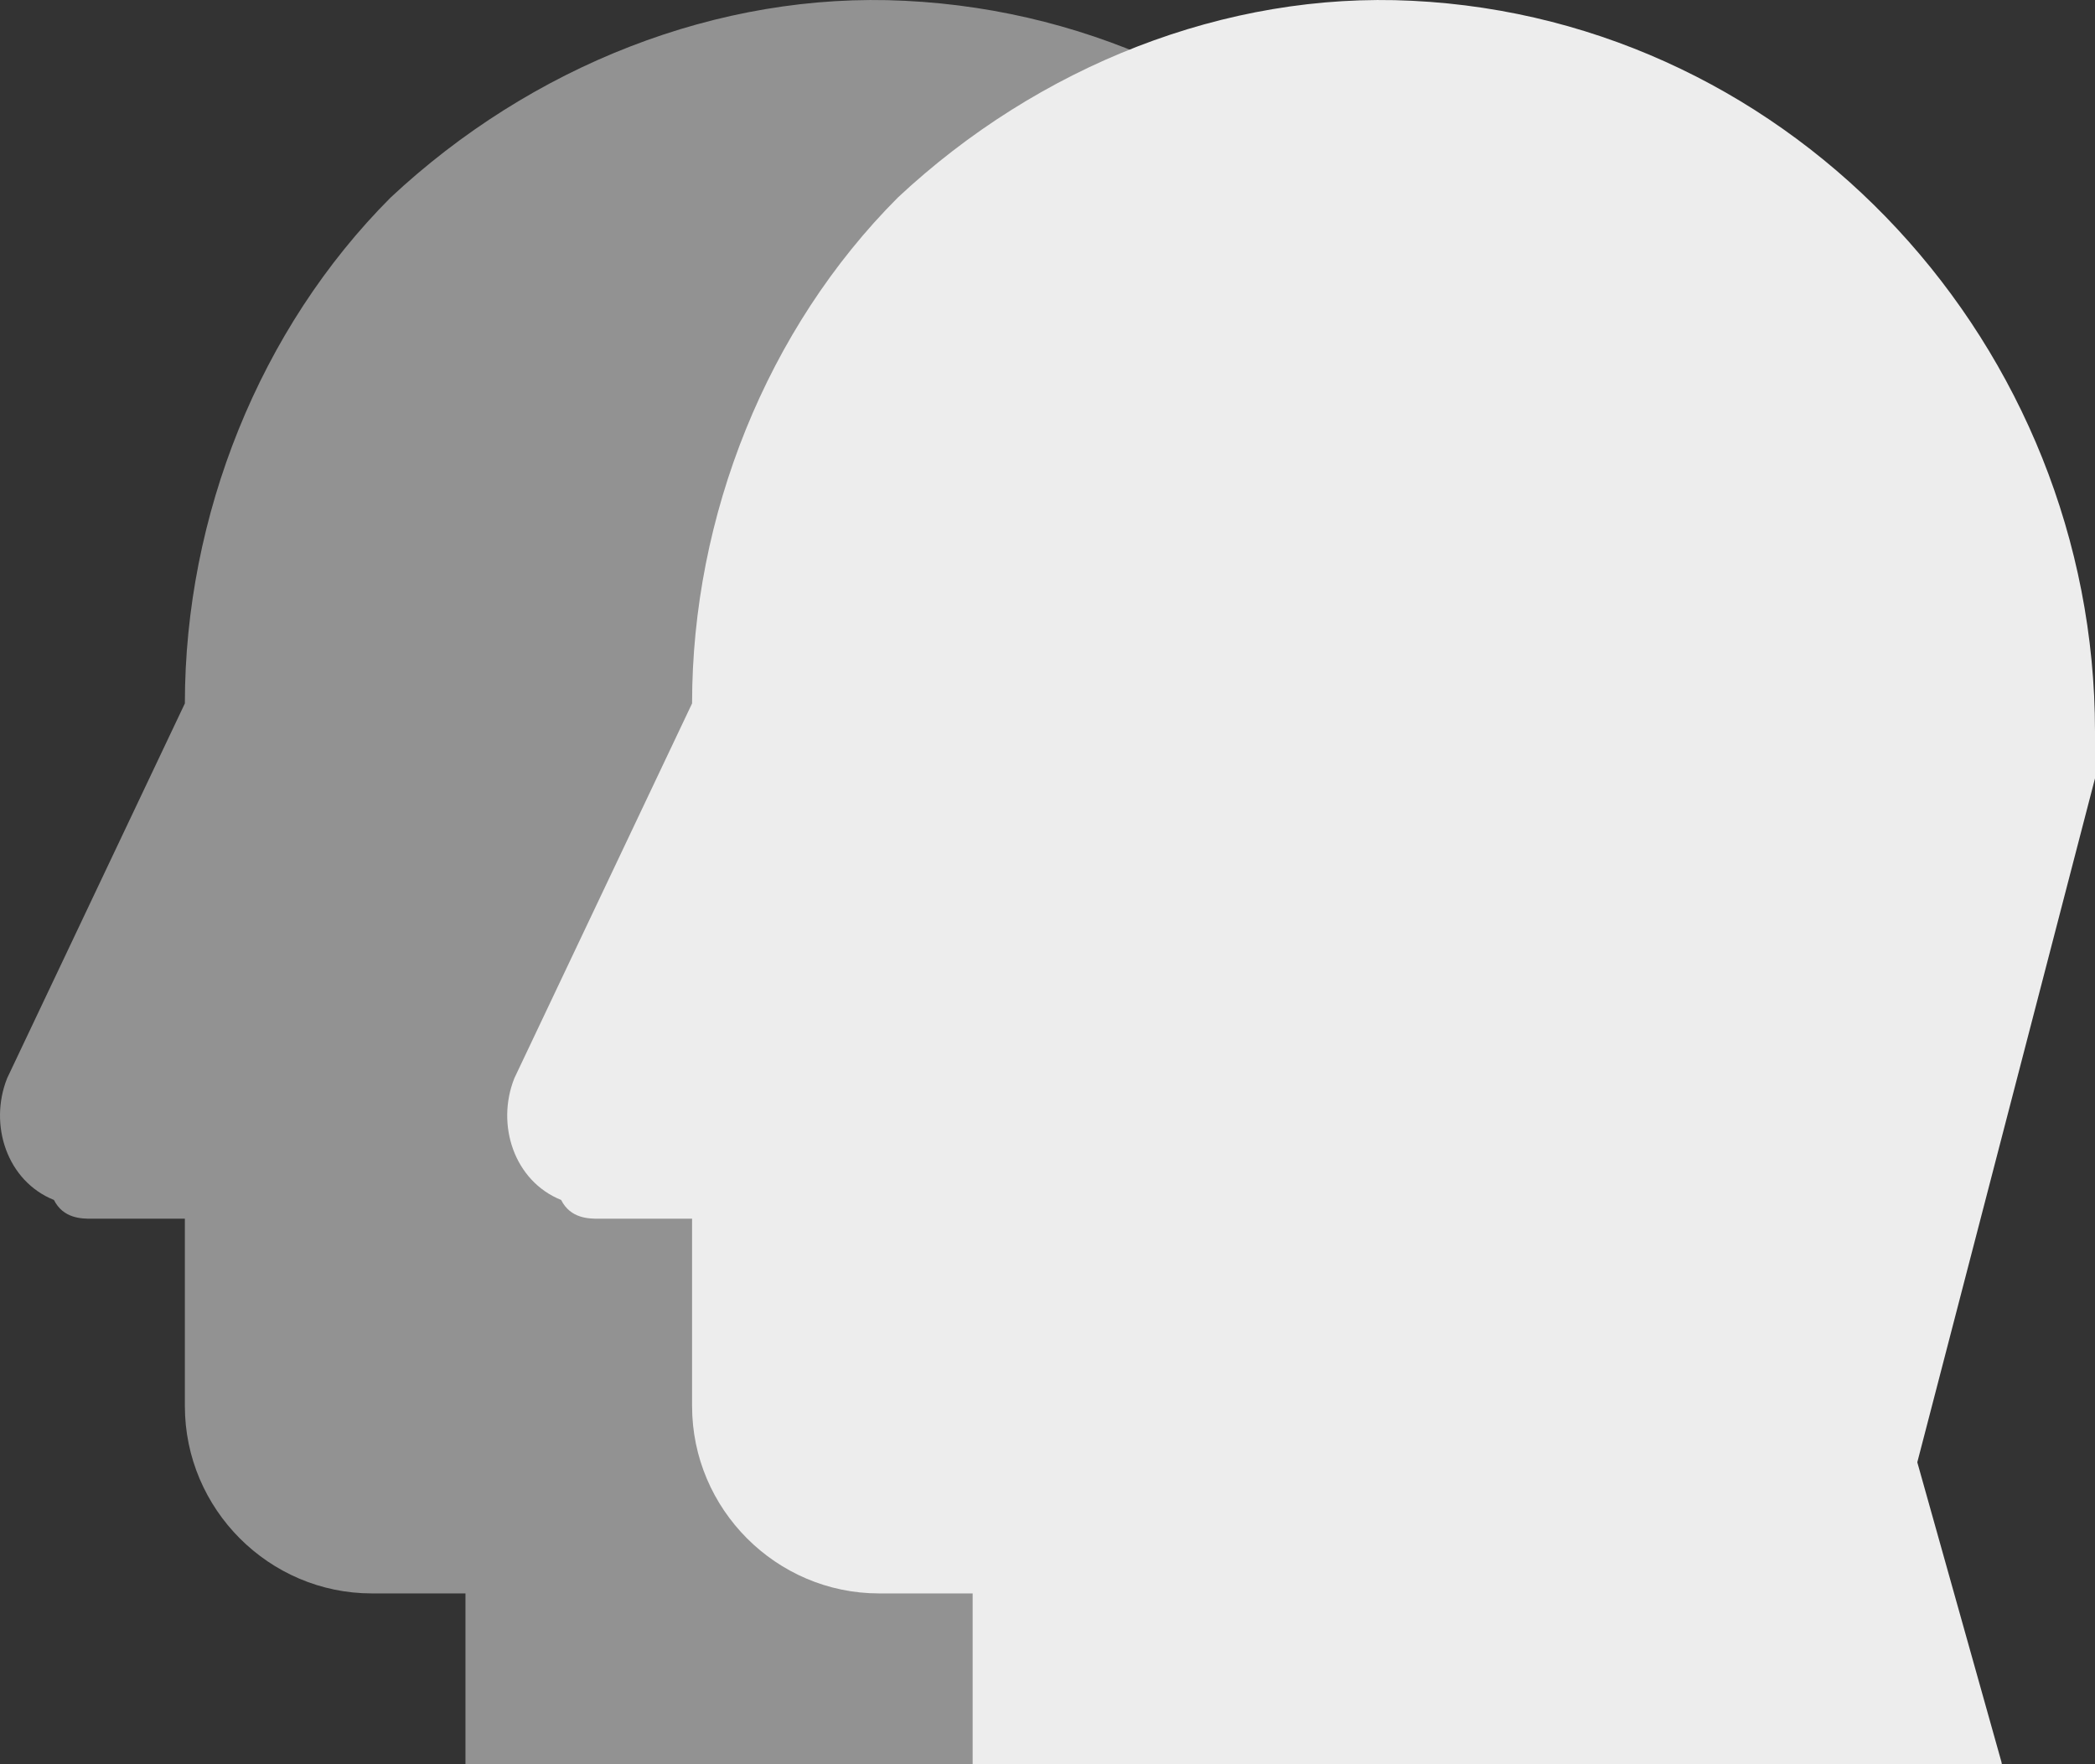
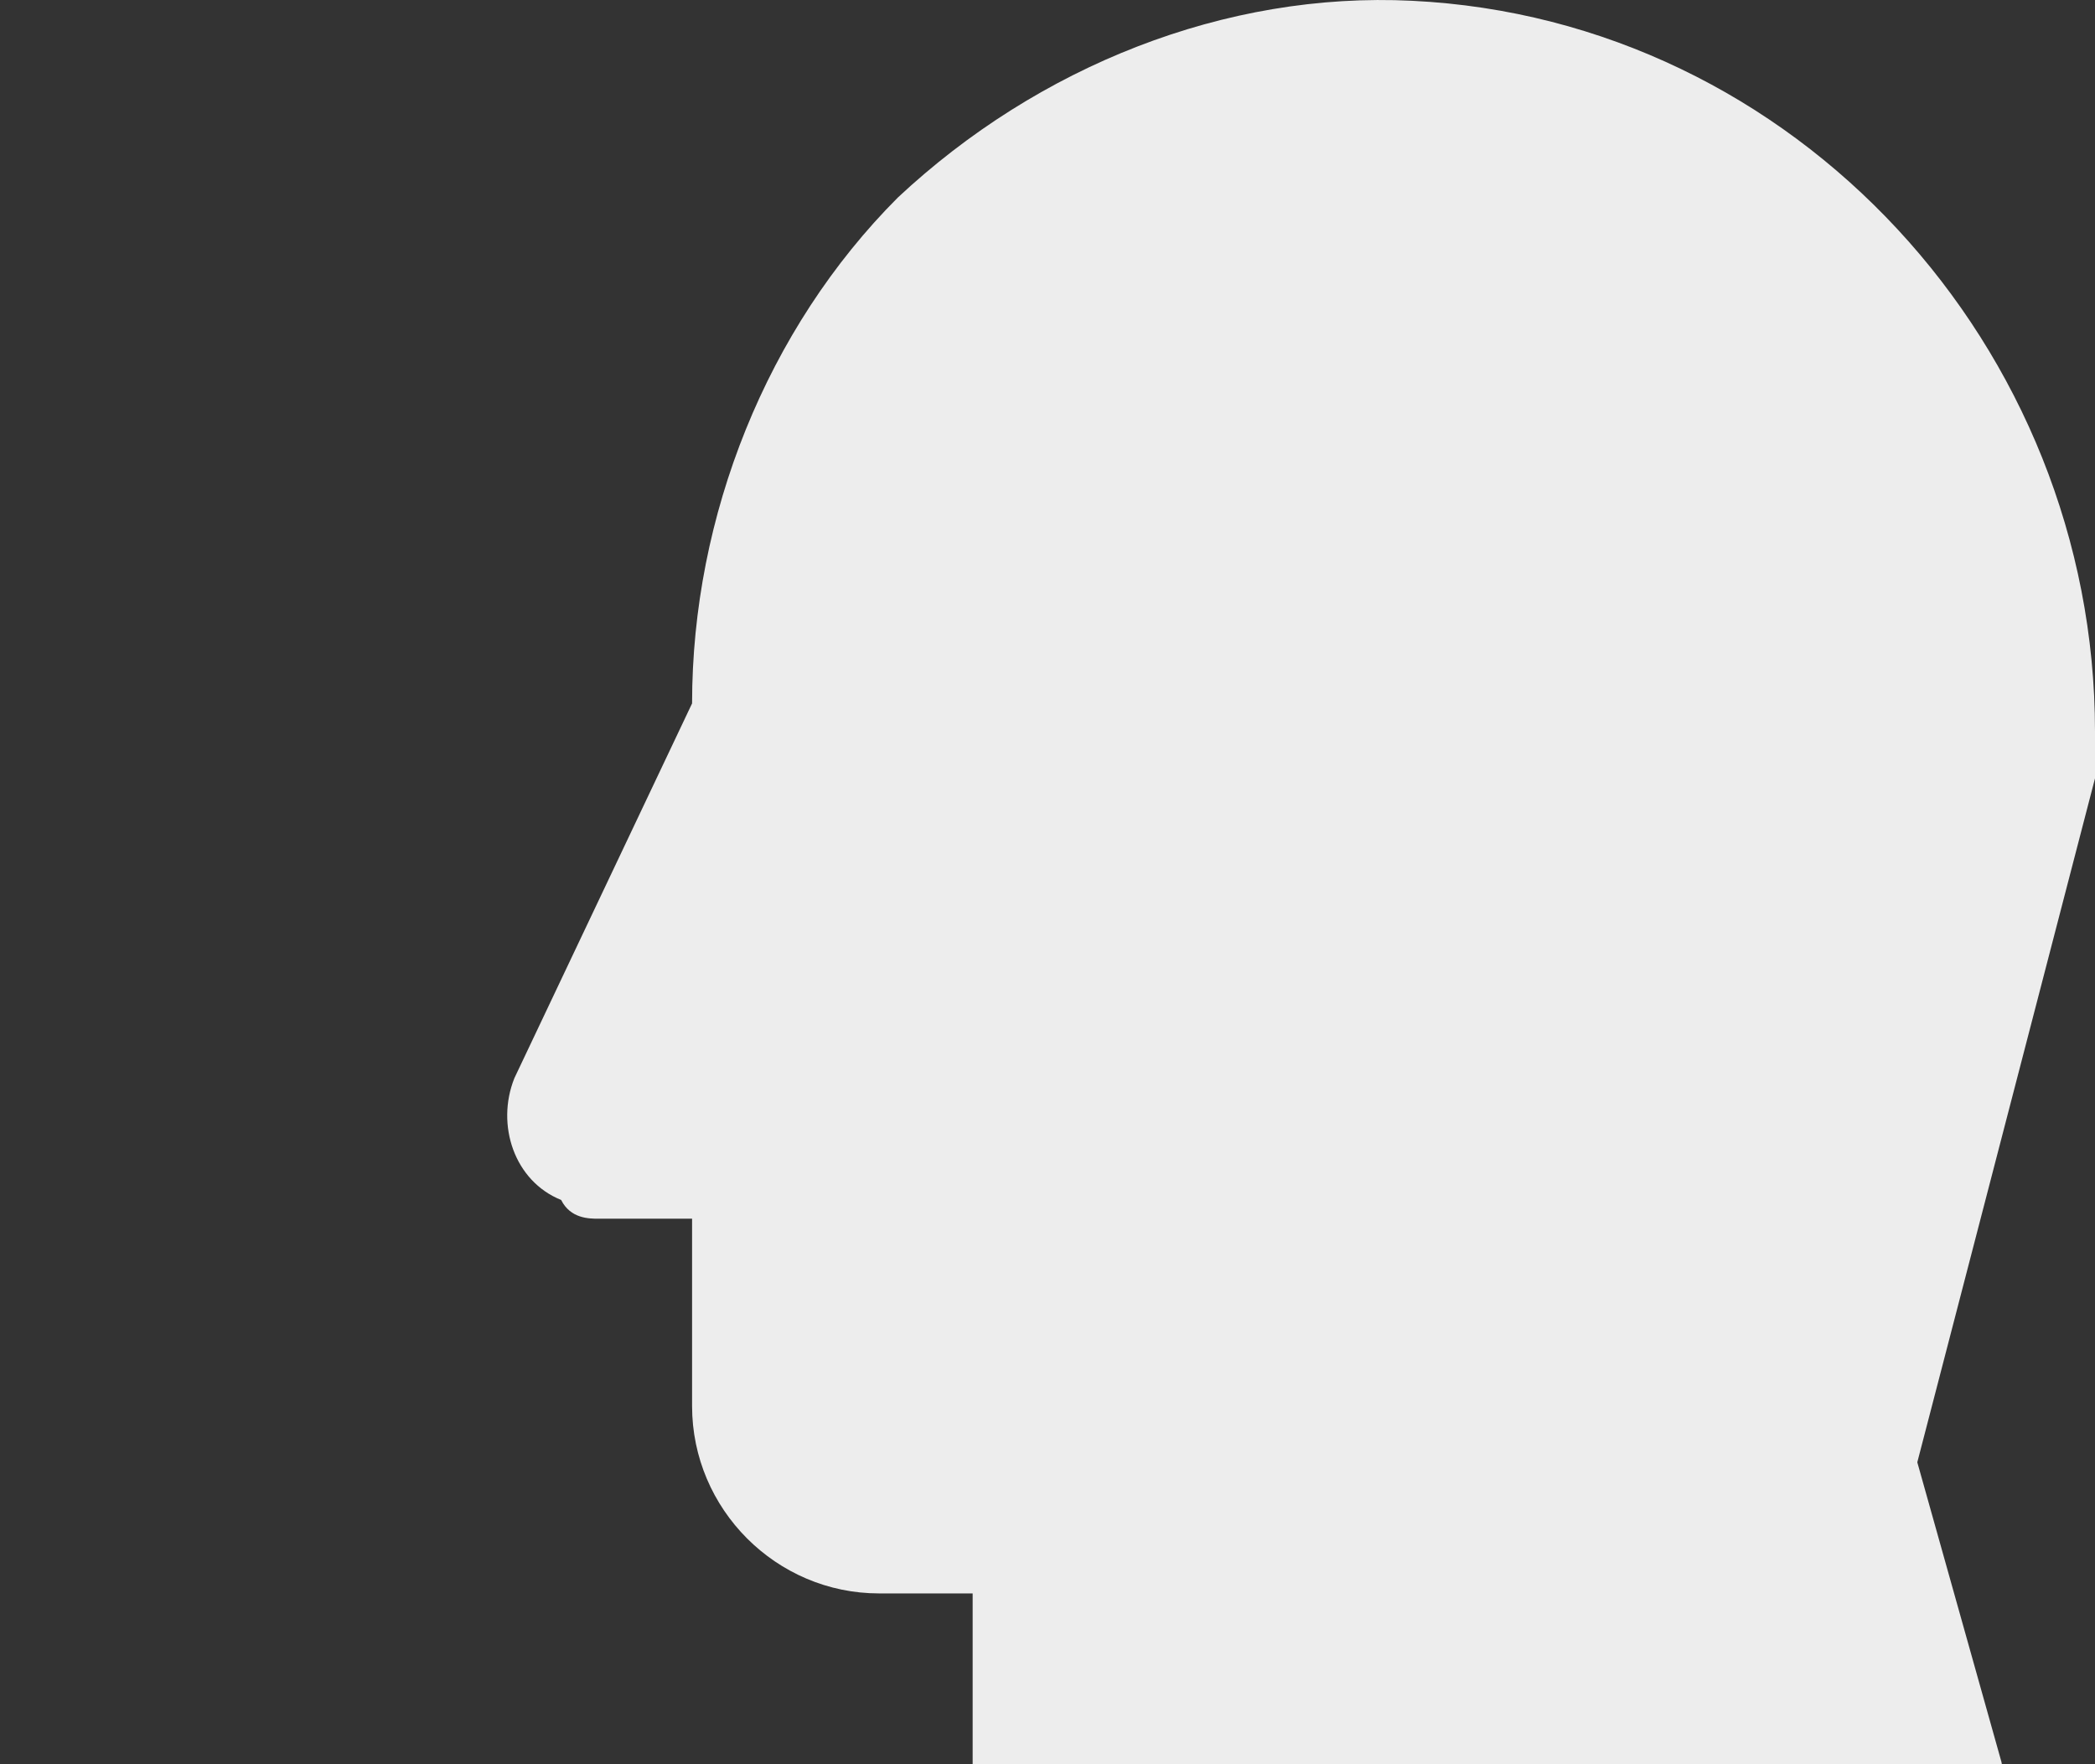
<svg xmlns="http://www.w3.org/2000/svg" width="95" height="80" viewBox="0 0 95 80" fill="none">
  <rect x="0" y="0" width="95" height="80" fill="#333333" stroke="none" />
-   <path d="M41.04 0.036C32.558 -0.389 24.075 3.009 17.714 8.957C11.776 14.904 8.383 23.401 8.383 31.897L0.325 48.89C-0.523 51.014 0.325 53.563 2.446 54.413C2.87 55.263 3.718 55.263 4.142 55.263H8.383V63.759C8.383 68.432 12.2 72.255 16.865 72.255H21.107V80.752C21.107 83.301 22.803 85 25.348 85C27.892 85 61.821 85 63.518 85C63.942 85 64.366 85 64.79 85C66.911 84.15 68.183 82.026 67.759 79.902L63.942 66.308L72 35.296C72 34.871 72 34.446 72 34.021V33.172C72 15.754 58.428 0.885 41.04 0.036Z" fill="#929292" />
-   <path d="M64.04 0.036C55.558 -0.389 47.075 3.009 40.714 8.957C34.776 14.904 31.383 23.401 31.383 31.897L23.325 48.89C22.477 51.014 23.325 53.563 25.446 54.413C25.87 55.263 26.718 55.263 27.142 55.263H31.383V63.759C31.383 68.432 35.2 72.255 39.865 72.255H44.106V80.752C44.106 83.301 45.803 85 48.348 85C50.892 85 84.821 85 86.518 85C86.942 85 87.366 85 87.79 85C89.911 84.15 91.183 82.026 90.759 79.902L86.942 66.308L95 35.296C95 34.871 95 34.446 95 34.021V33.172C95 15.754 81.428 0.885 64.04 0.036Z" fill="#EDEDED" />
+   <path d="M64.04 0.036C55.558 -0.389 47.075 3.009 40.714 8.957C34.776 14.904 31.383 23.401 31.383 31.897L23.325 48.89C22.477 51.014 23.325 53.563 25.446 54.413C25.87 55.263 26.718 55.263 27.142 55.263H31.383V63.759C31.383 68.432 35.2 72.255 39.865 72.255H44.106V80.752C44.106 83.301 45.803 85 48.348 85C50.892 85 84.821 85 86.518 85C86.942 85 87.366 85 87.79 85C89.911 84.15 91.183 82.026 90.759 79.902L86.942 66.308L95 35.296V33.172C95 15.754 81.428 0.885 64.04 0.036Z" fill="#EDEDED" />
</svg>